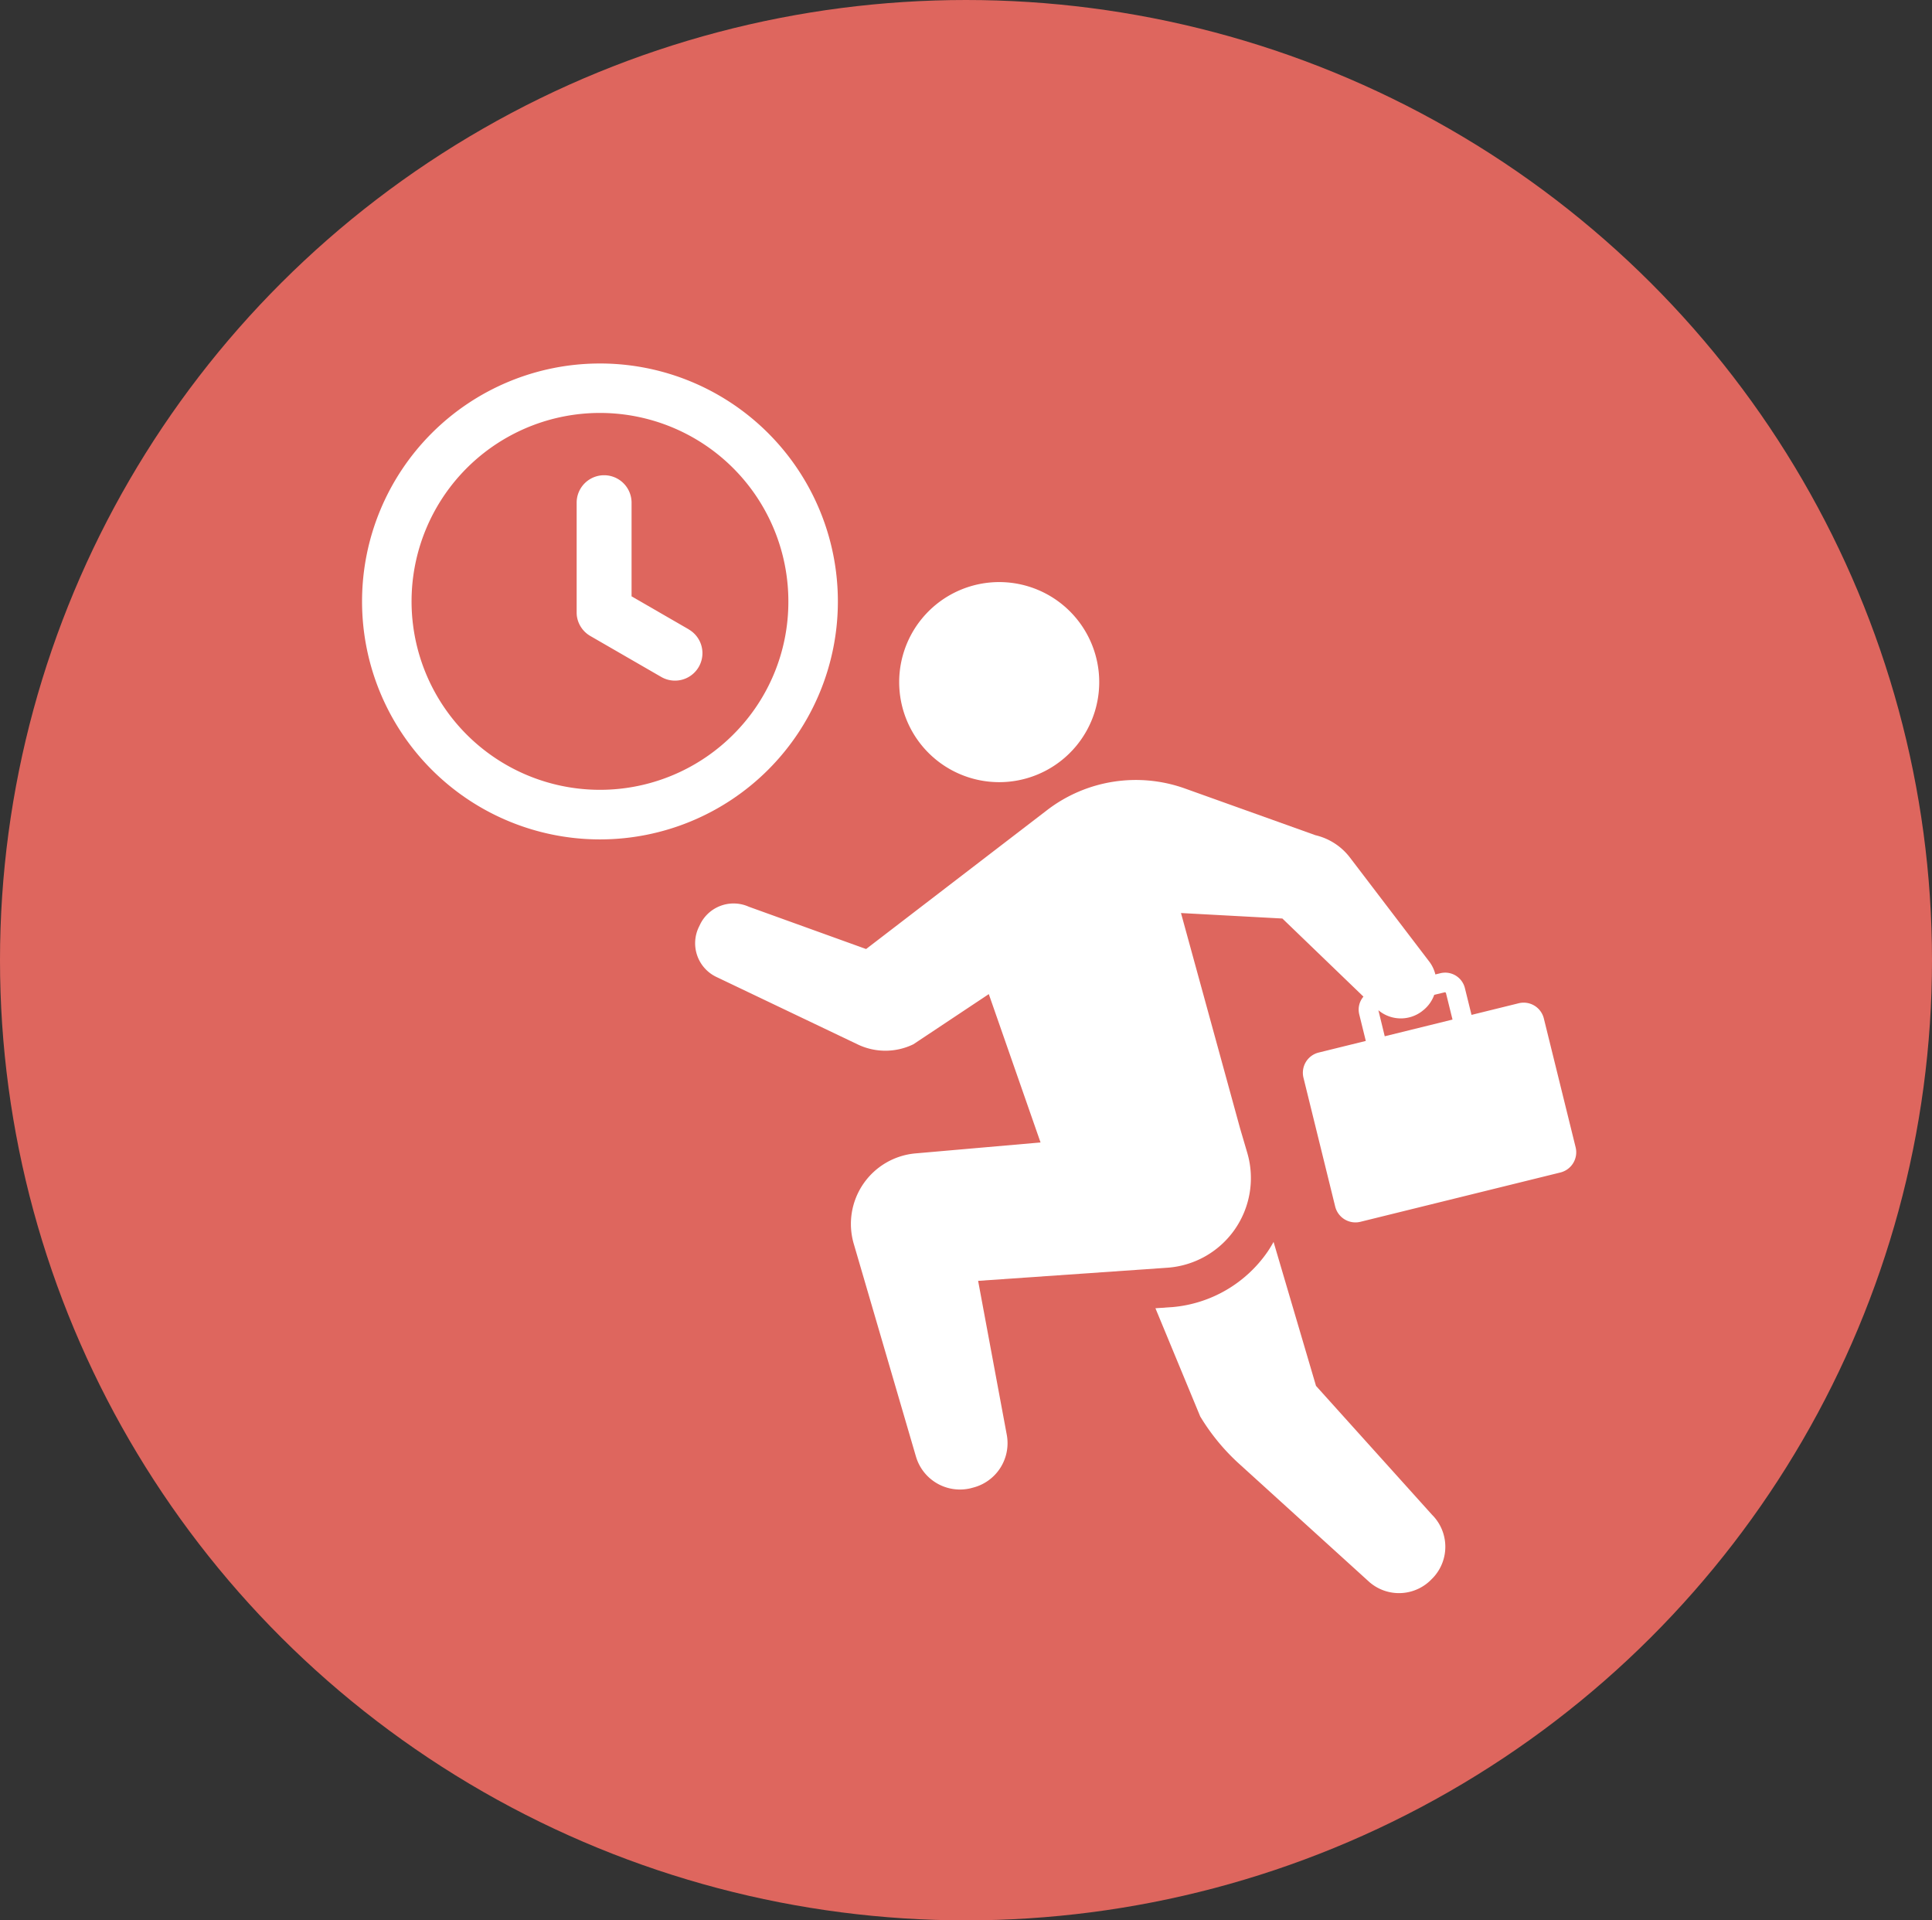
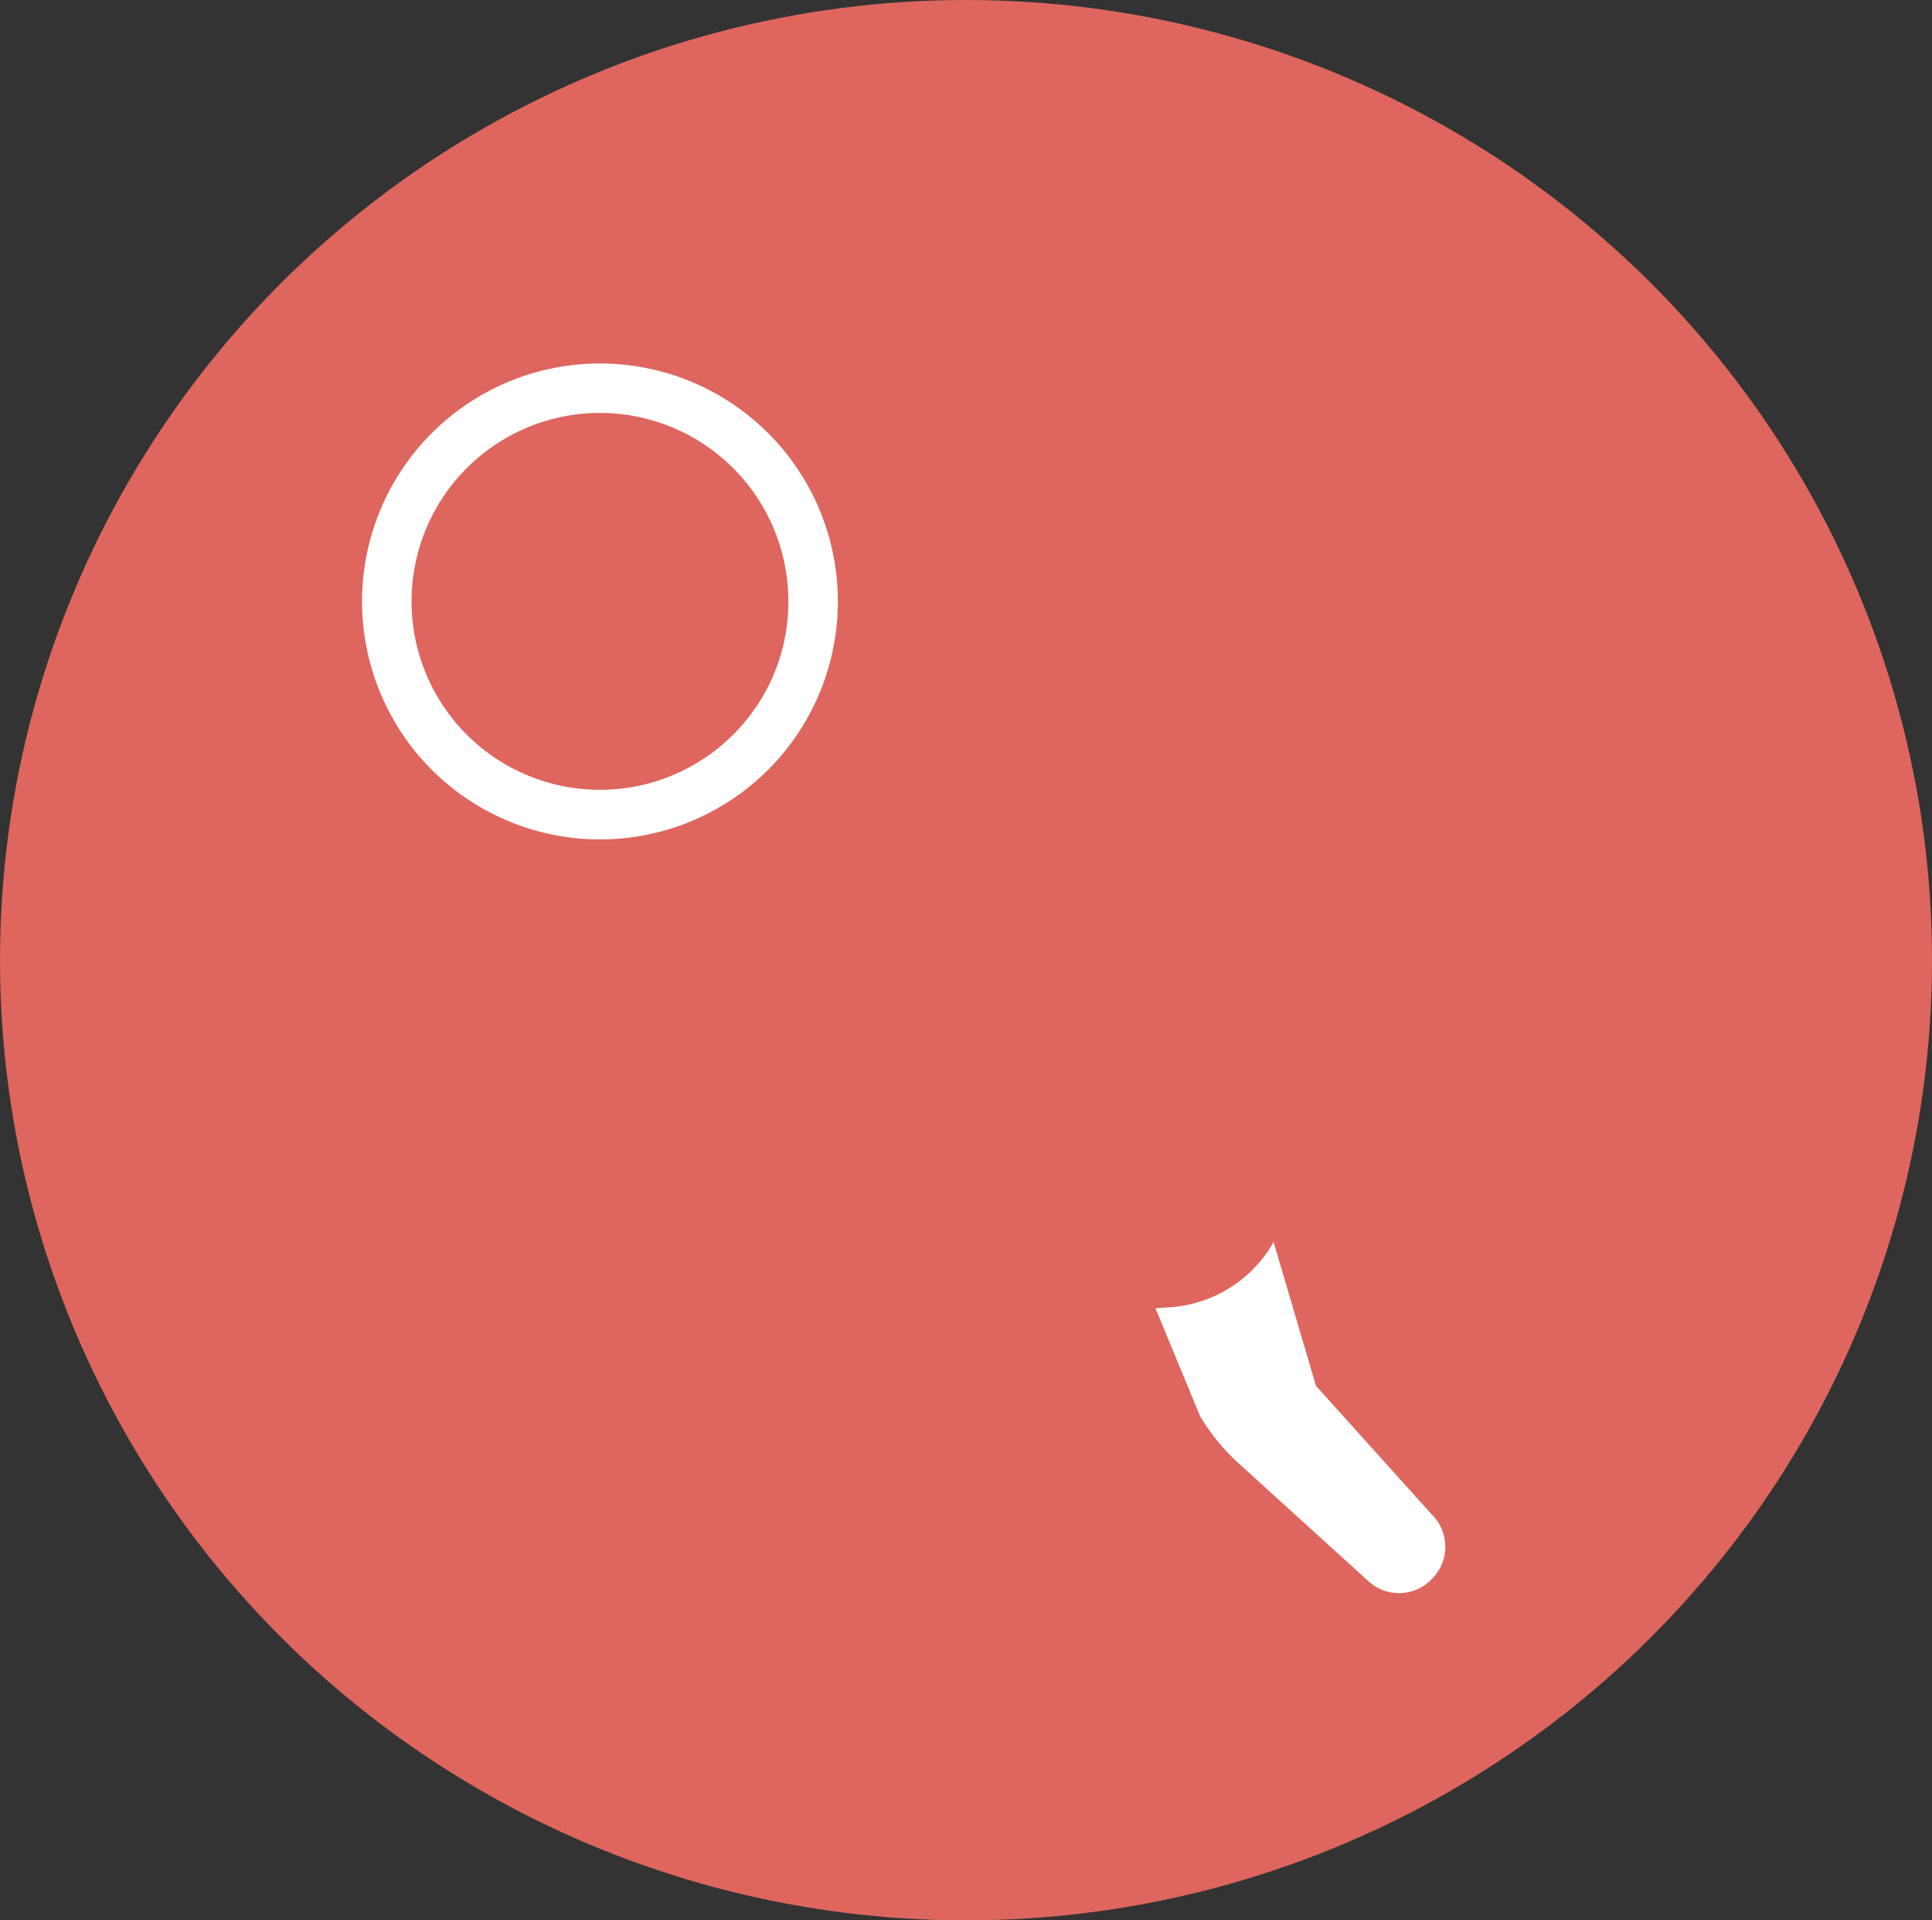
<svg xmlns="http://www.w3.org/2000/svg" width="161" height="160" viewBox="0 0 161 160">
  <rect x="0" y="0" width="161" height="160" fill="#333333" stroke="none" />
  <g id="グループ_8360" data-name="グループ 8360" transform="translate(-534 -3166)">
    <g id="グループ_8864" data-name="グループ 8864">
      <ellipse id="楕円形_166" data-name="楕円形 166" cx="80.5" cy="80" rx="80.5" ry="80" transform="translate(534 3166)" fill="#de665e" />
      <g id="業績の無料アイコン1" transform="translate(591.927 3214.498)">
-         <path id="パス_4306" data-name="パス 4306" d="M194.995,16.635a8.335,8.335,0,1,0-9.068-7.528A8.335,8.335,0,0,0,194.995,16.635Z" transform="translate(-168.886 -0.001)" fill="#fff" />
        <path id="パス_4307" data-name="パス 4307" d="M303.218,284.48a3.762,3.762,0,0,0,5.224-.286l.1-.1a3.766,3.766,0,0,0-.107-5.224l-9.668-10.737-3.537-11.995c-.161.288-.33.572-.516.842a10.771,10.771,0,0,1-7.865,4.584l-1.464.1,3.732,9.014a17.589,17.589,0,0,0,3.249,3.951Z" transform="translate(-247.026 -201.162)" fill="#fff" />
-         <path id="パス_4308" data-name="パス 4308" d="M129.788,135.782a3.822,3.822,0,0,0,2.844-4.409l-2.388-12.826,15.765-1.094a7.487,7.487,0,0,0,6.66-9.587l-.591-2.008L147.149,87.9l8.451.458,6.755,6.508A1.661,1.661,0,0,0,162,96.325l.551,2.232-3.926.968a1.733,1.733,0,0,0-1.268,2.1L160,112.357a1.739,1.739,0,0,0,2.1,1.27l16.67-4.11a1.736,1.736,0,0,0,1.266-2.1l-2.648-10.729a1.731,1.731,0,0,0-2.1-1.269l-3.928.968-.552-2.234a1.691,1.691,0,0,0-2.048-1.236l-.412.1a2.9,2.9,0,0,0-.514-1.078l-6.606-8.663a5.065,5.065,0,0,0-2.873-1.859l-10.866-3.889a12.151,12.151,0,0,0-11.5,1.8L120.909,90.9l-9.778-3.526a3.1,3.1,0,0,0-4.054,1.476l-.1.205a3.11,3.11,0,0,0,1.454,4.17l11.786,5.626a5.332,5.332,0,0,0,4.635-.018l6.282-4.177,4.312,12.36-10.429.912a5.9,5.9,0,0,0-5.138,7.527l5.184,17.729a3.822,3.822,0,0,0,4.581,2.638ZM169.15,94.5l.075.044.552,2.233-5.648,1.392L163.6,96a2.909,2.909,0,0,0,3.633.084l.063-.051a2.891,2.891,0,0,0,.957-1.317Z" transform="translate(-106.661 -60.327)" fill="#fff" />
      </g>
      <g id="icon_time" transform="translate(564.171 3196.285)">
        <path id="パス_2141" data-name="パス 2141" d="M1171.826,2232a19.826,19.826,0,1,0,19.826,19.826A19.825,19.825,0,0,0,1171.826,2232Zm11.1,30.924a15.7,15.7,0,1,1,4.6-11.1A15.592,15.592,0,0,1,1182.925,2262.924Z" transform="translate(-1152 -2232)" fill="#fff" />
-         <path id="パス_2142" data-name="パス 2142" d="M1287.346,2307.89l-4.771-2.754v-7.849a2.288,2.288,0,0,0-4.575,0v9.151c0,.022,0,.043,0,.064,0,.052,0,.1.008.156,0,.014,0,.027,0,.041a2.285,2.285,0,0,0,1.126,1.738l5.916,3.416a2.287,2.287,0,1,0,2.288-3.962Z" transform="translate(-1260.116 -2285.736)" fill="#fff" />
      </g>
    </g>
  </g>
</svg>